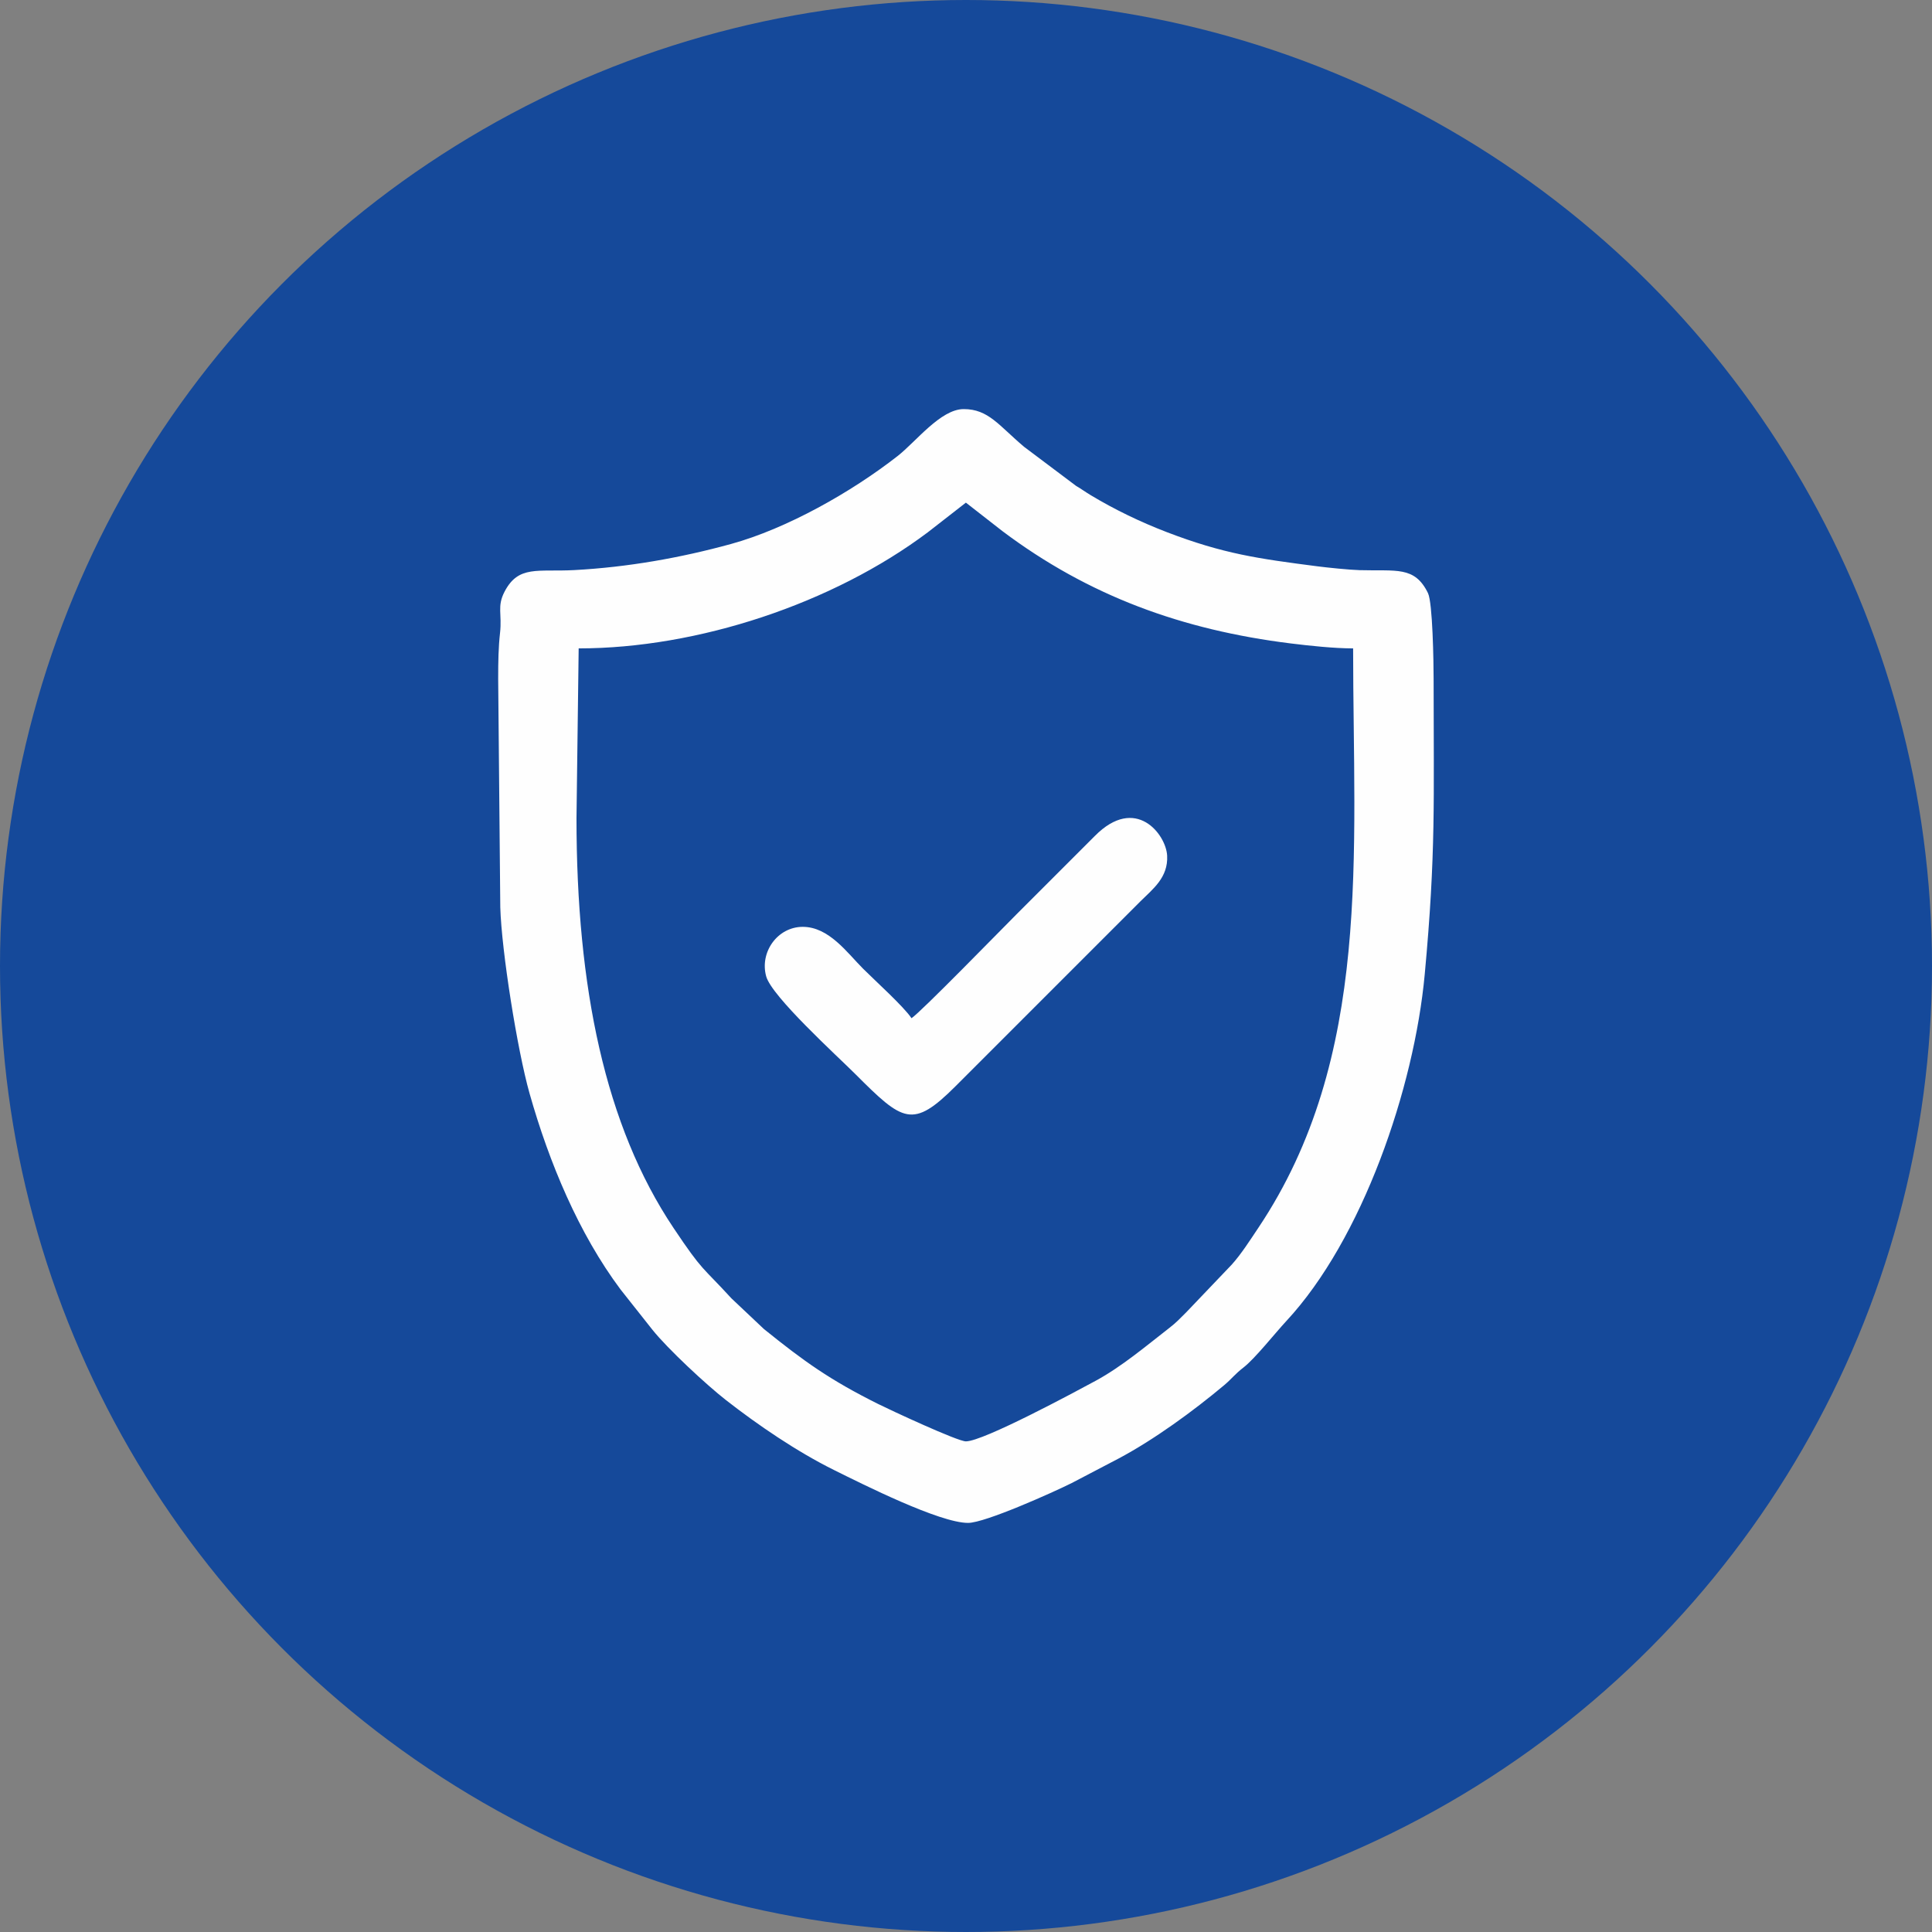
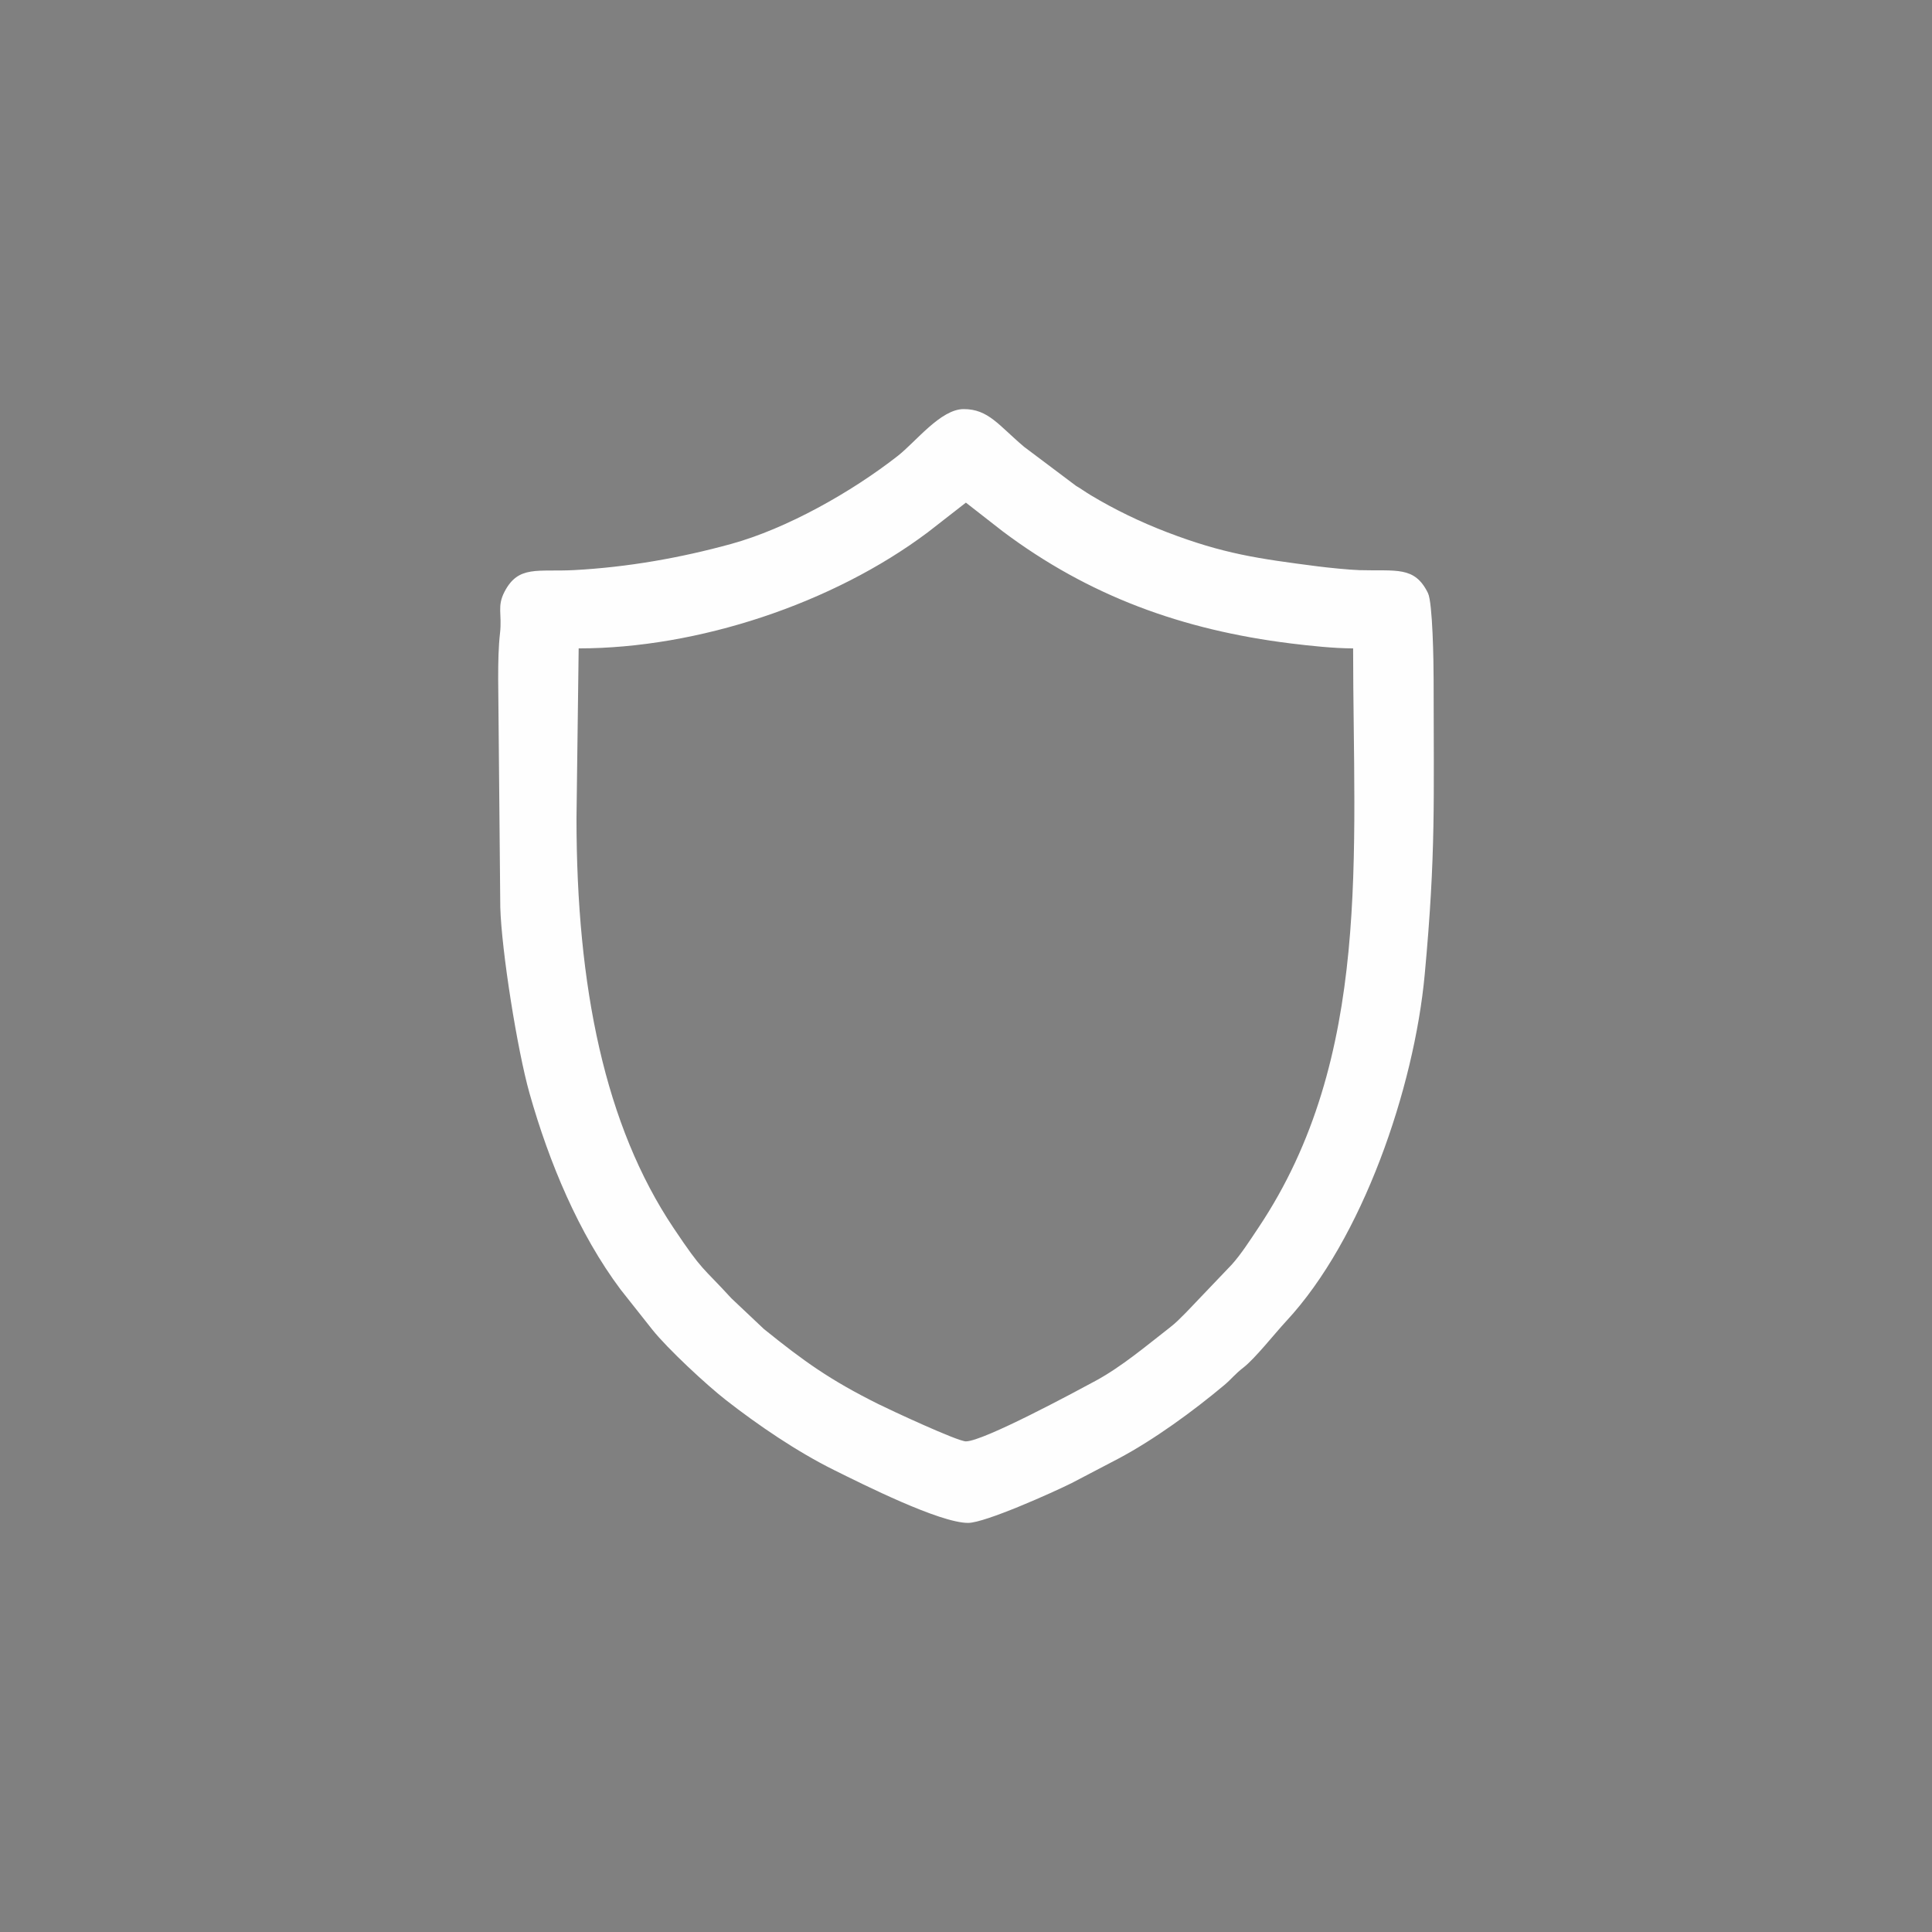
<svg xmlns="http://www.w3.org/2000/svg" xml:space="preserve" width="259.644mm" height="259.644mm" style="shape-rendering:geometricPrecision; text-rendering:geometricPrecision; image-rendering:optimizeQuality; fill-rule:evenodd; clip-rule:evenodd" viewBox="0 0 18057.51 18057.51">
  <rect x="0" y="0" width="18057.51" height="18057.51" fill="#808080" stroke="none" />
  <defs>
    <style type="text/css">
   
    .fil1 {fill:#FEFEFE}
    .fil0 {fill:#15499A}
   
  </style>
  </defs>
  <g id="Layer_x0020_1">
-     <circle class="fil0" cx="9028.75" cy="9028.75" r="9028.75" />
    <g id="_1552667276672">
      <path class="fil1" d="M5388.21 7646.13l20.33 -1585.94c1111.88,0 2375.31,-417.79 3264.86,-1086.33l354.35 -275.96 342.73 267.26c806.04,605.5 1679.87,922.7 2692.6,1048.6 176.11,21.9 407.39,46.43 583.88,46.43 0,1917.27 180.94,3822.29 -886.47,5416.64 -76.79,114.71 -159.26,244.26 -247.37,342.28l-426.91 447.38c-62.52,61.27 -85.95,89.92 -158.64,146.35 -213.99,166.1 -444.75,361.64 -686.75,492.54 -190.78,103.19 -1049.88,566.38 -1213.07,566.38 -78.09,-0.01 -704.77,-291.89 -820.09,-349.37 -451.74,-225.17 -694.25,-399.33 -1068.01,-700.94l-303.32 -286.33c-279.13,-305.08 -262.53,-241.84 -541.33,-658.29 -639.6,-955.35 -906.8,-2247.96 -906.8,-3830.7zm-731.98 -1301.27l19.68 2135.58c11.57,405.95 159.12,1335.04 273.56,1739.37 182.93,646.38 460,1310.25 850.96,1832.93l296.39 374.59c144.35,180.8 507.6,517.51 685.47,656.48 302.55,236.38 666.18,483.9 1011.9,655.37 275.57,136.67 988.06,494.72 1253.89,494.72 158.83,0 797.64,-286.85 969.19,-372.77l440.51 -230.44c331.93,-176.94 694.82,-441.91 983.55,-683.74 72.01,-60.3 98.85,-102.31 180.42,-165.24 107.91,-83.27 295.97,-321.77 400.02,-433.61 711.47,-764.75 1195.79,-2177.06 1294.34,-3239.83 105.67,-1139.4 83.15,-1623.26 83.15,-2763.42 0,-156.01 -8.76,-711.45 -52.61,-801.36 -124.77,-255.77 -297.15,-204.38 -639.37,-214.61 -98.6,-2.96 -303.01,-24.07 -391.47,-35.52 -555.98,-71.88 -878.64,-116.14 -1408.96,-319.31 -246.01,-94.26 -488.41,-211.17 -711.78,-345.5 -54.52,-32.8 -80.13,-53.49 -136.88,-86.79l-487.55 -366.42c-236.36,-199.93 -332.57,-351.75 -563.23,-351.75 -215.61,0 -446.16,304.53 -618.28,439.02 -431.12,336.84 -1035.87,678.69 -1557.09,821.82 -470.92,129.32 -963.39,216.83 -1464.07,243.87 -342.52,18.49 -521.7,-48.61 -652.19,201.77 -72.2,138.53 -22.32,207.6 -42.18,384.8 -15.13,134.9 -17.37,266.41 -17.37,429.96z" />
-       <path class="fil1" d="M8519.44 9516.73c-74.29,-110.9 -339.63,-349.79 -452.41,-462.56 -148.73,-148.73 -318.73,-391.4 -564.23,-391.4 -234.78,0 -404.08,235.82 -341.8,462.38 51.99,189.13 662.92,743.21 834.86,915.15 443.81,443.81 533.25,513.9 935.3,111.83l1036.97 -1036.97c235.41,-235.39 455.9,-455.9 691.31,-691.29 113,-113.02 260.28,-220.53 249.3,-427.07 -10.5,-197.52 -293.37,-570.08 -676.33,-182.97l-731.92 732.02c-145.37,145.37 -889.69,909.69 -981.05,970.88z" />
    </g>
  </g>
</svg>